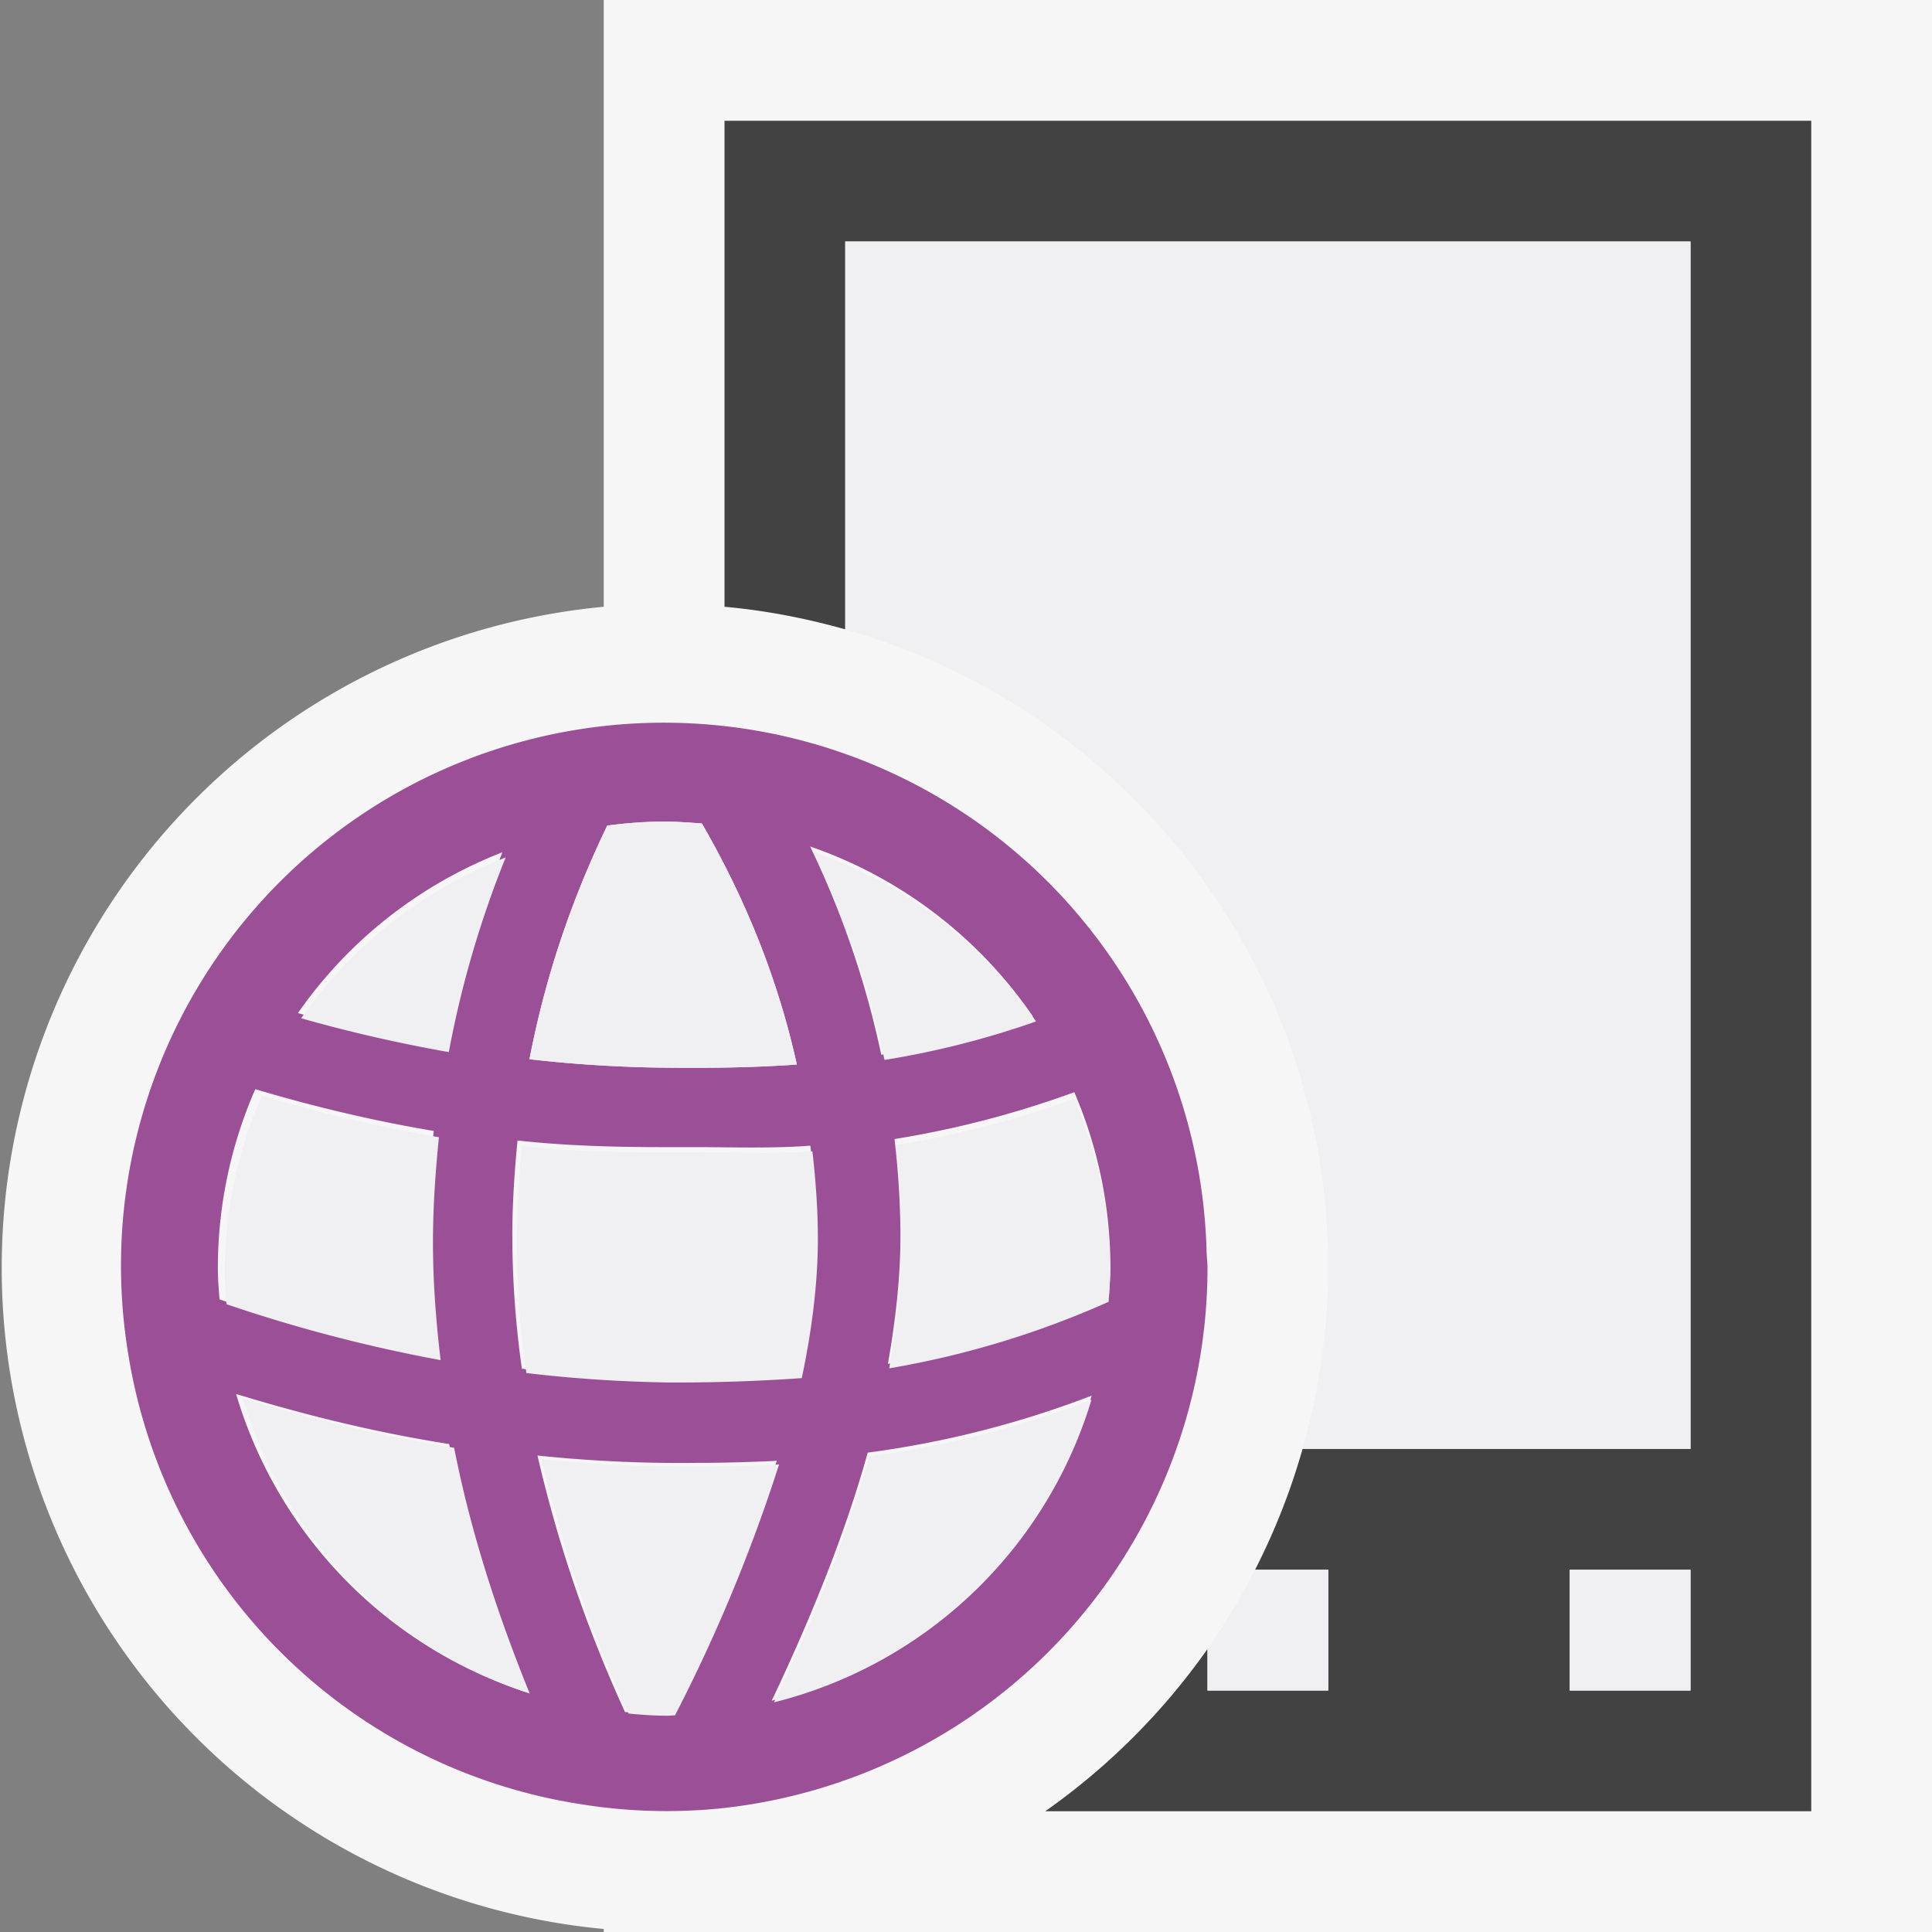
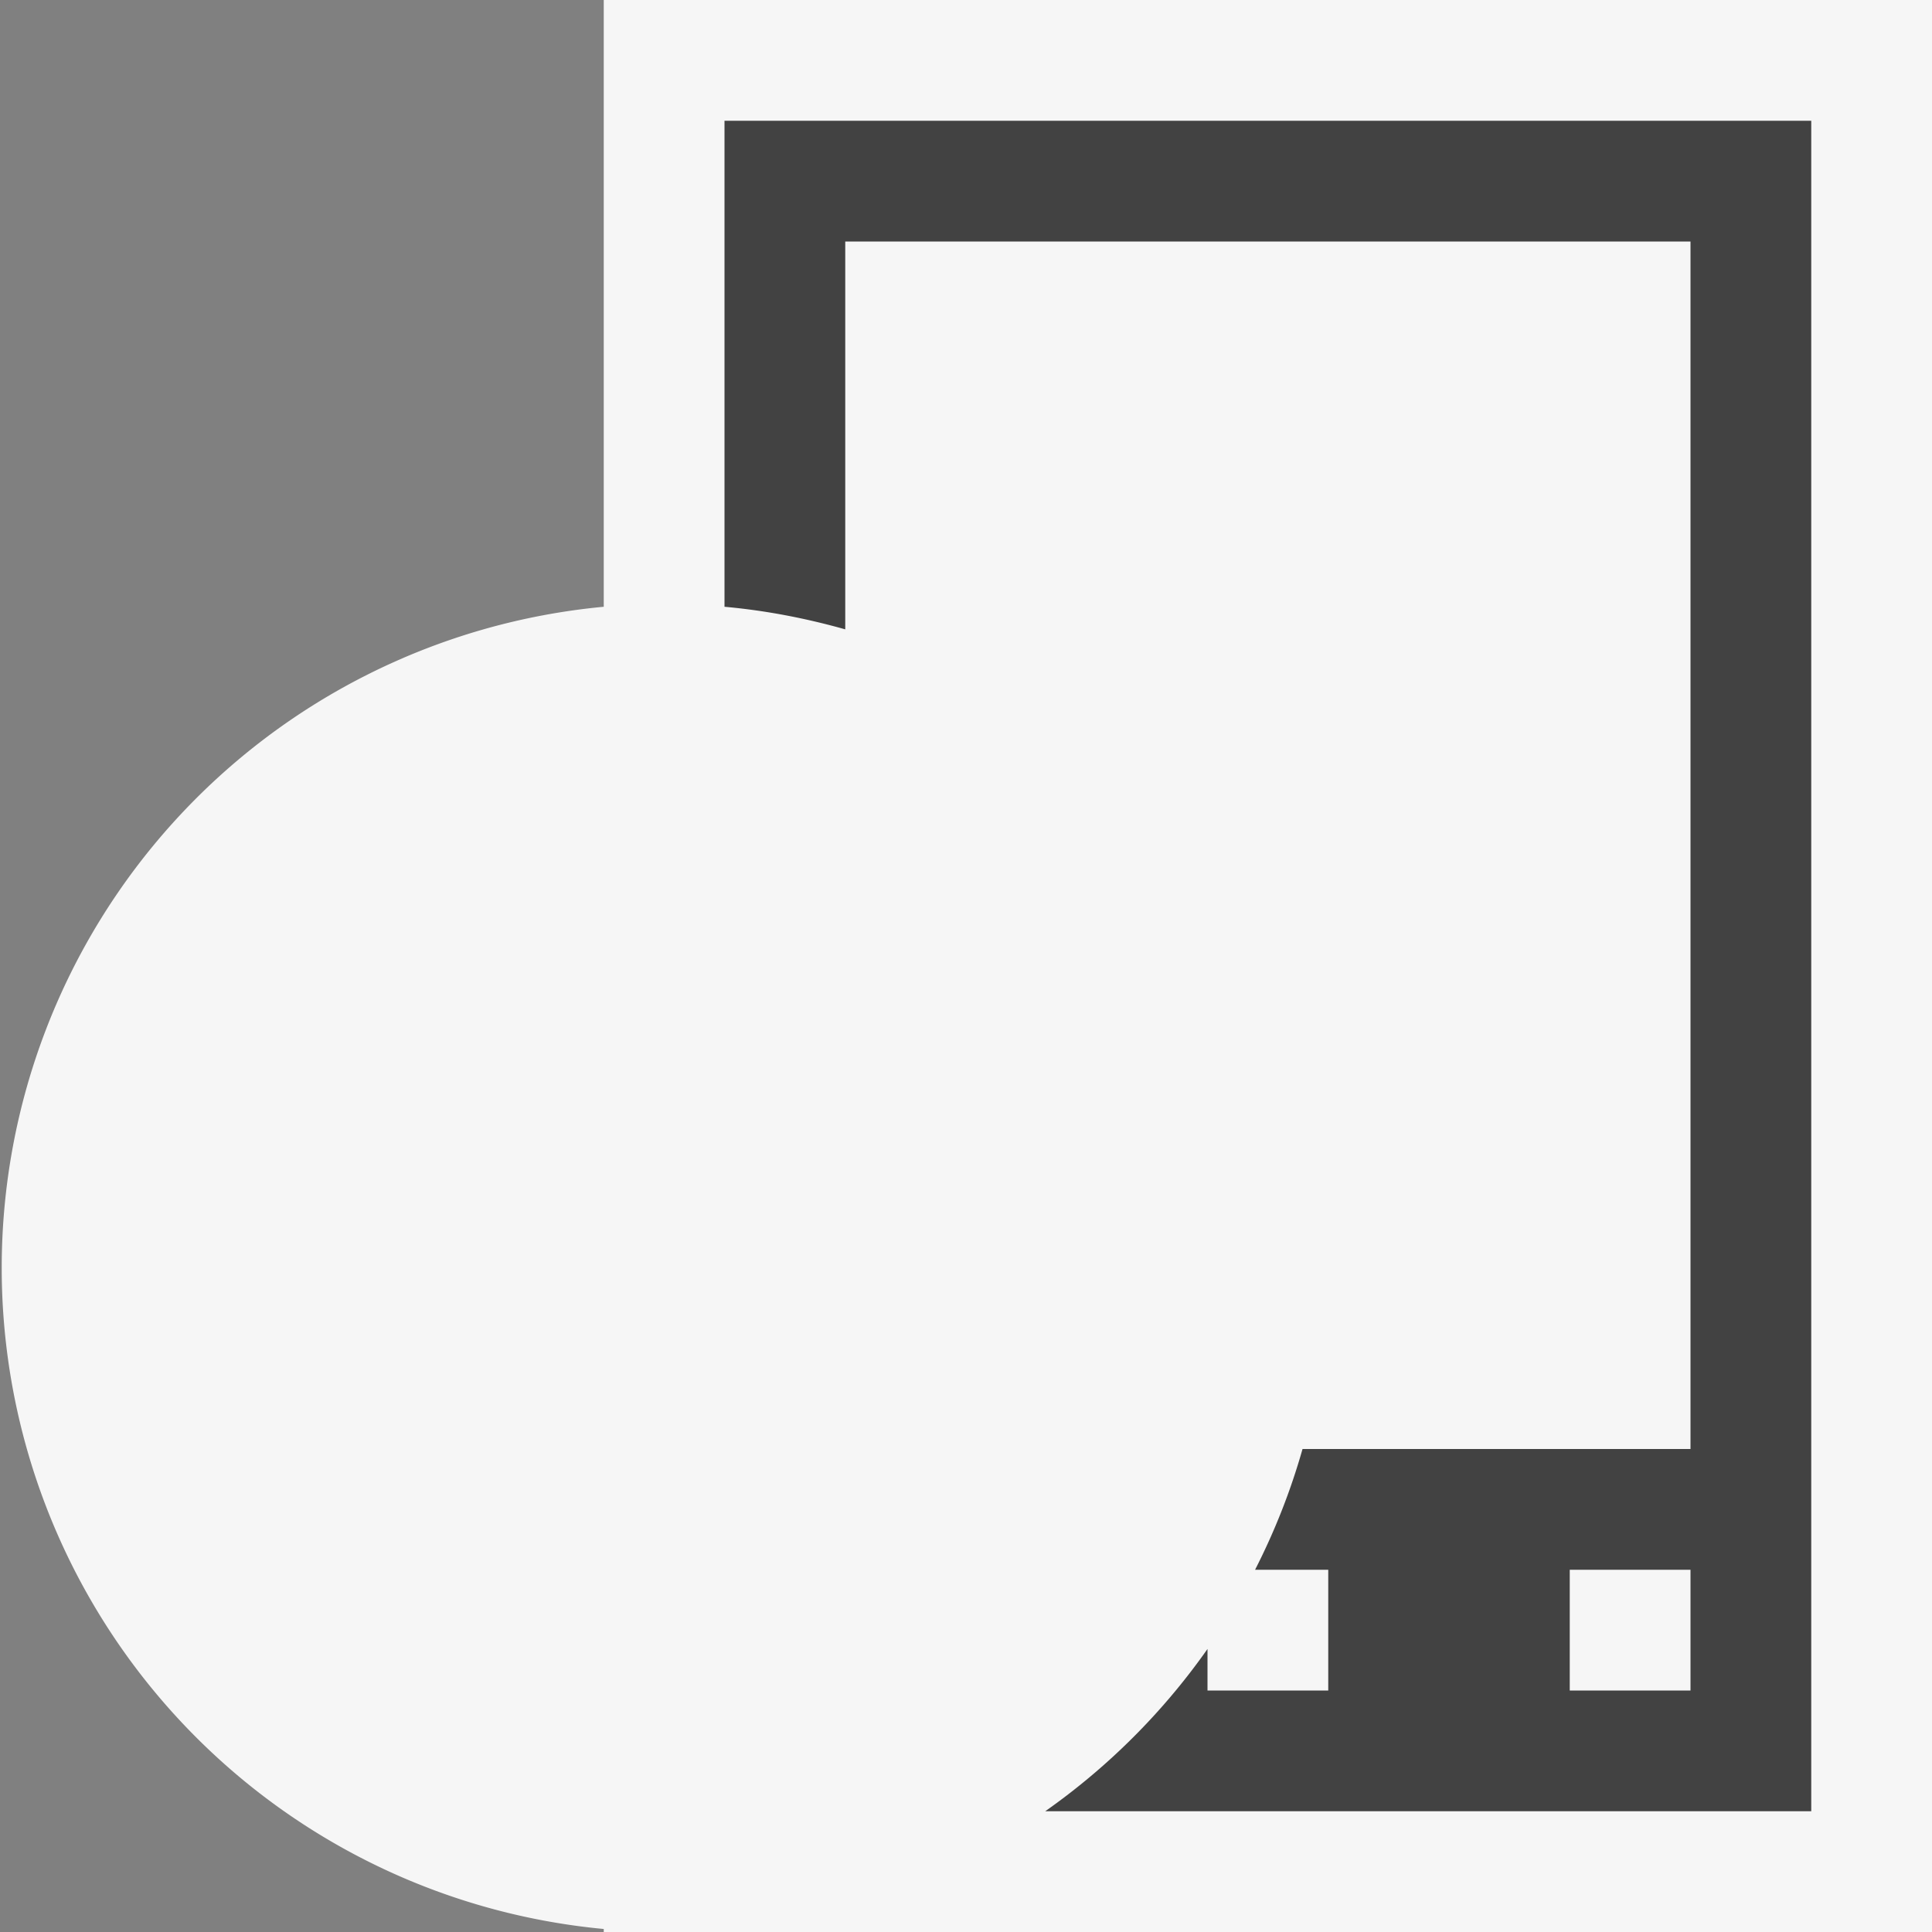
<svg xmlns="http://www.w3.org/2000/svg" viewBox="0 0 16 16">
  <rect x="0" y="0" width="16" height="16" fill="#808080" stroke="none" />
  <style>.st0{opacity:0}.st0,.st1{fill:#f6f6f6}.st2{fill:#424242}.st3{fill:#9b4f96}.st4{fill:#f0eff1}</style>
-   <path class="st0" d="M0 0h16v16H0z" id="outline" />
+   <path class="st0" d="M0 0h16v16z" id="outline" />
  <g id="icon_x5F_bg">
    <path class="st1" d="M5 0v5.025a5.499 5.499 0 0 0 0 10.95V16h11V0H5z" />
    <path class="st2" d="M6 1v4.025c.344.031.677.096 1 .187V2h7v10h-3.213a5.484 5.484 0 0 1-.393 1H11v1h-1v-.344A5.535 5.535 0 0 1 8.656 15H15V1H6zm8 13h-1v-1h1v1z" />
  </g>
-   <path class="st3" d="M10 10.5c0-.053-.008-.102-.008-.152a4.496 4.496 0 1 0-8.925.895 4.49 4.49 0 0 0 3.696 3.691l.013.002a4.473 4.473 0 0 0 1.163.043A4.503 4.503 0 0 0 10 10.5zM7.408 9.433a8.07 8.07 0 0 0 1.489-.388c.191.445.299.937.299 1.455 0 .08-.008.16-.012.24a7.551 7.551 0 0 1-1.831.555c.07-.393.108-.768.104-1.119a7.337 7.337 0 0 0-.049-.743zm1.145-1.017a7.23 7.23 0 0 1-1.255.319 7.571 7.571 0 0 0-.589-1.725c.757.261 1.4.759 1.844 1.406zM5.5 14.196c-.109 0-.217-.008-.324-.018a11.03 11.03 0 0 1-.725-2.124 11.327 11.327 0 0 0 1.304.061c.224 0 .45-.006.678-.017a13.596 13.596 0 0 1-.87 2.095c-.022 0-.042.003-.063.003zm.004-2.782c-.41-.006-.802-.035-1.182-.079a7.861 7.861 0 0 1-.079-1.153c.002-.247.02-.507.043-.737.388.043.791.055 1.21.055h.259c.314 0 .632.012.956-.012.025.219.044.451.046.683.004.372-.044.778-.135 1.208-.376.025-.744.037-1.118.035zM5.5 6.804c.106 0 .21.008.313.016.301.522.607 1.186.786 1.996-.368.026-.729.03-1.095.026a10.874 10.874 0 0 1-1.119-.07c.15-.782.398-1.424.644-1.935.154-.02.311-.033.471-.033zm-1.339.254A8.473 8.473 0 0 0 3.69 8.67a12.369 12.369 0 0 1-1.223-.28 3.7 3.7 0 0 1 1.694-1.332zM1.804 10.5a3.7 3.7 0 0 1 .31-1.48c.44.131.932.254 1.478.346a8.726 8.726 0 0 0-.049.811c-.004.342.021.694.063 1.051a12.757 12.757 0 0 1-1.788-.467c-.007-.087-.014-.173-.014-.261zm.151 1.044c.513.157 1.101.31 1.765.415.132.673.349 1.359.631 2.053a3.706 3.706 0 0 1-2.396-2.468zm4.436 2.54c.35-.737.62-1.424.795-2.054a8.144 8.144 0 0 0 1.855-.472 3.7 3.7 0 0 1-2.65 2.526z" id="color_x5F_importance" />
  <g id="icon_x5F_fg">
-     <path class="st4" d="M7 2v3.212c2.308.654 4 2.771 4 5.288 0 .521-.077 1.023-.213 1.5H14V2H7zM10 13.656V14h1v-1h-.606a5.558 5.558 0 0 1-.394.656zM13 13h1v1h-1zM7.419 9.484A8.155 8.155 0 0 0 8.896 9.1c.19.442.297.93.297 1.443 0 .08-.008.159-.012.238a7.545 7.545 0 0 1-1.817.551c.07-.391.107-.762.104-1.111a7.556 7.556 0 0 0-.049-.737zM5.527 14.209c-.108 0-.215-.008-.321-.018a10.981 10.981 0 0 1-.719-2.106c.333.033.68.056 1.036.058.086.002.172.002.257.002.222 0 .446-.006.672-.017a13.522 13.522 0 0 1-.862 2.078c-.022 0-.042.003-.063.003zM5.531 11.449a11.528 11.528 0 0 1-1.172-.078 7.738 7.738 0 0 1-.078-1.144c.002-.245.019-.506.043-.735.384.043.783.051 1.199.051h.257c.312 0 .627.016.948-.008.025.217.043.45.045.68.004.368-.043.773-.133 1.198-.373.026-.738.038-1.109.036zM1.861 10.543c0-.522.111-1.018.308-1.468.437.129.924.251 1.466.343-.026.26-.046.523-.049.803-.004.34.021.689.063 1.043a12.58 12.58 0 0 1-1.773-.463 2.769 2.769 0 0 1-.015-.258zM2.011 11.578c.509.156 1.092.307 1.75.412.131.667.346 1.348.626 2.035a3.674 3.674 0 0 1-2.376-2.447zM6.41 14.098c.348-.731.615-1.412.789-2.037a8.064 8.064 0 0 0 1.84-.468 3.676 3.676 0 0 1-2.629 2.505zM8.58 8.459a7.23 7.23 0 0 1-1.255.319 7.571 7.571 0 0 0-.589-1.725c.757.261 1.4.759 1.844 1.406zM5.5 6.804c.106 0 .21.008.313.016.301.522.607 1.186.786 1.996-.368.026-.729.03-1.095.026a10.874 10.874 0 0 1-1.119-.07c.15-.782.398-1.424.644-1.935.154-.02.311-.033.471-.033zM4.188 7.101a8.4 8.4 0 0 0-.471 1.612 12.369 12.369 0 0 1-1.223-.28 3.7 3.7 0 0 1 1.694-1.332z" />
-   </g>
+     </g>
</svg>